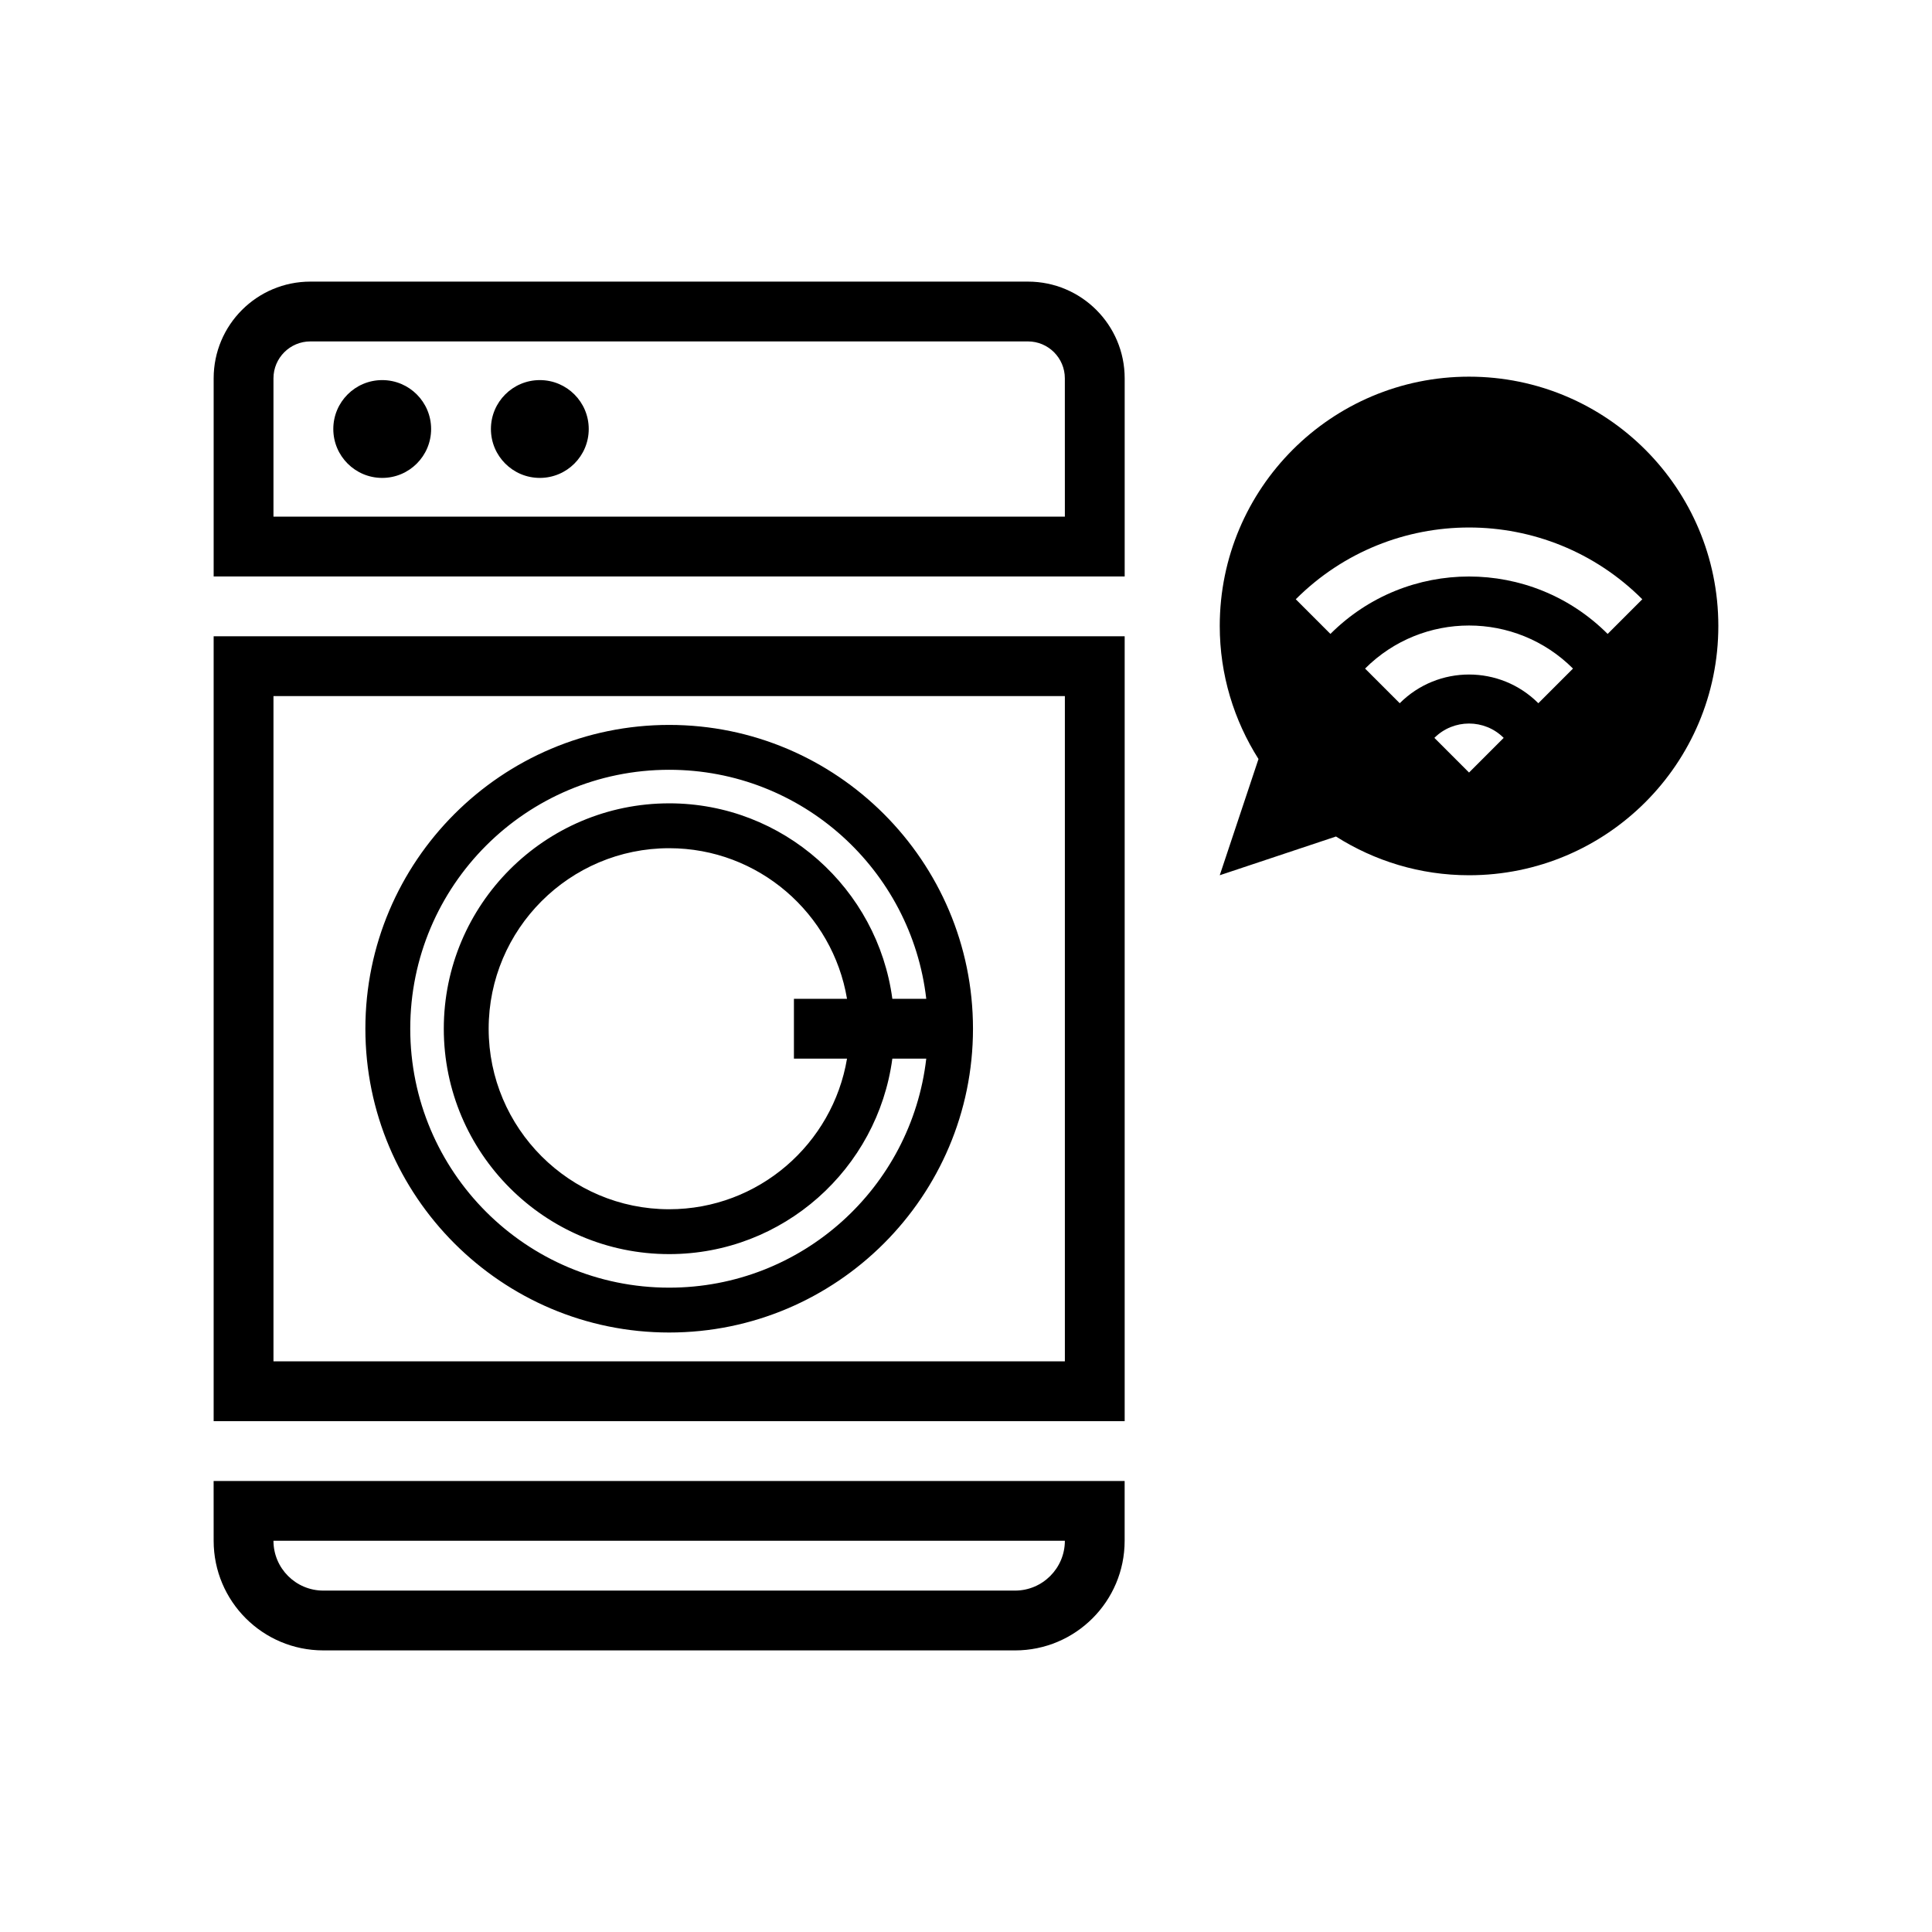
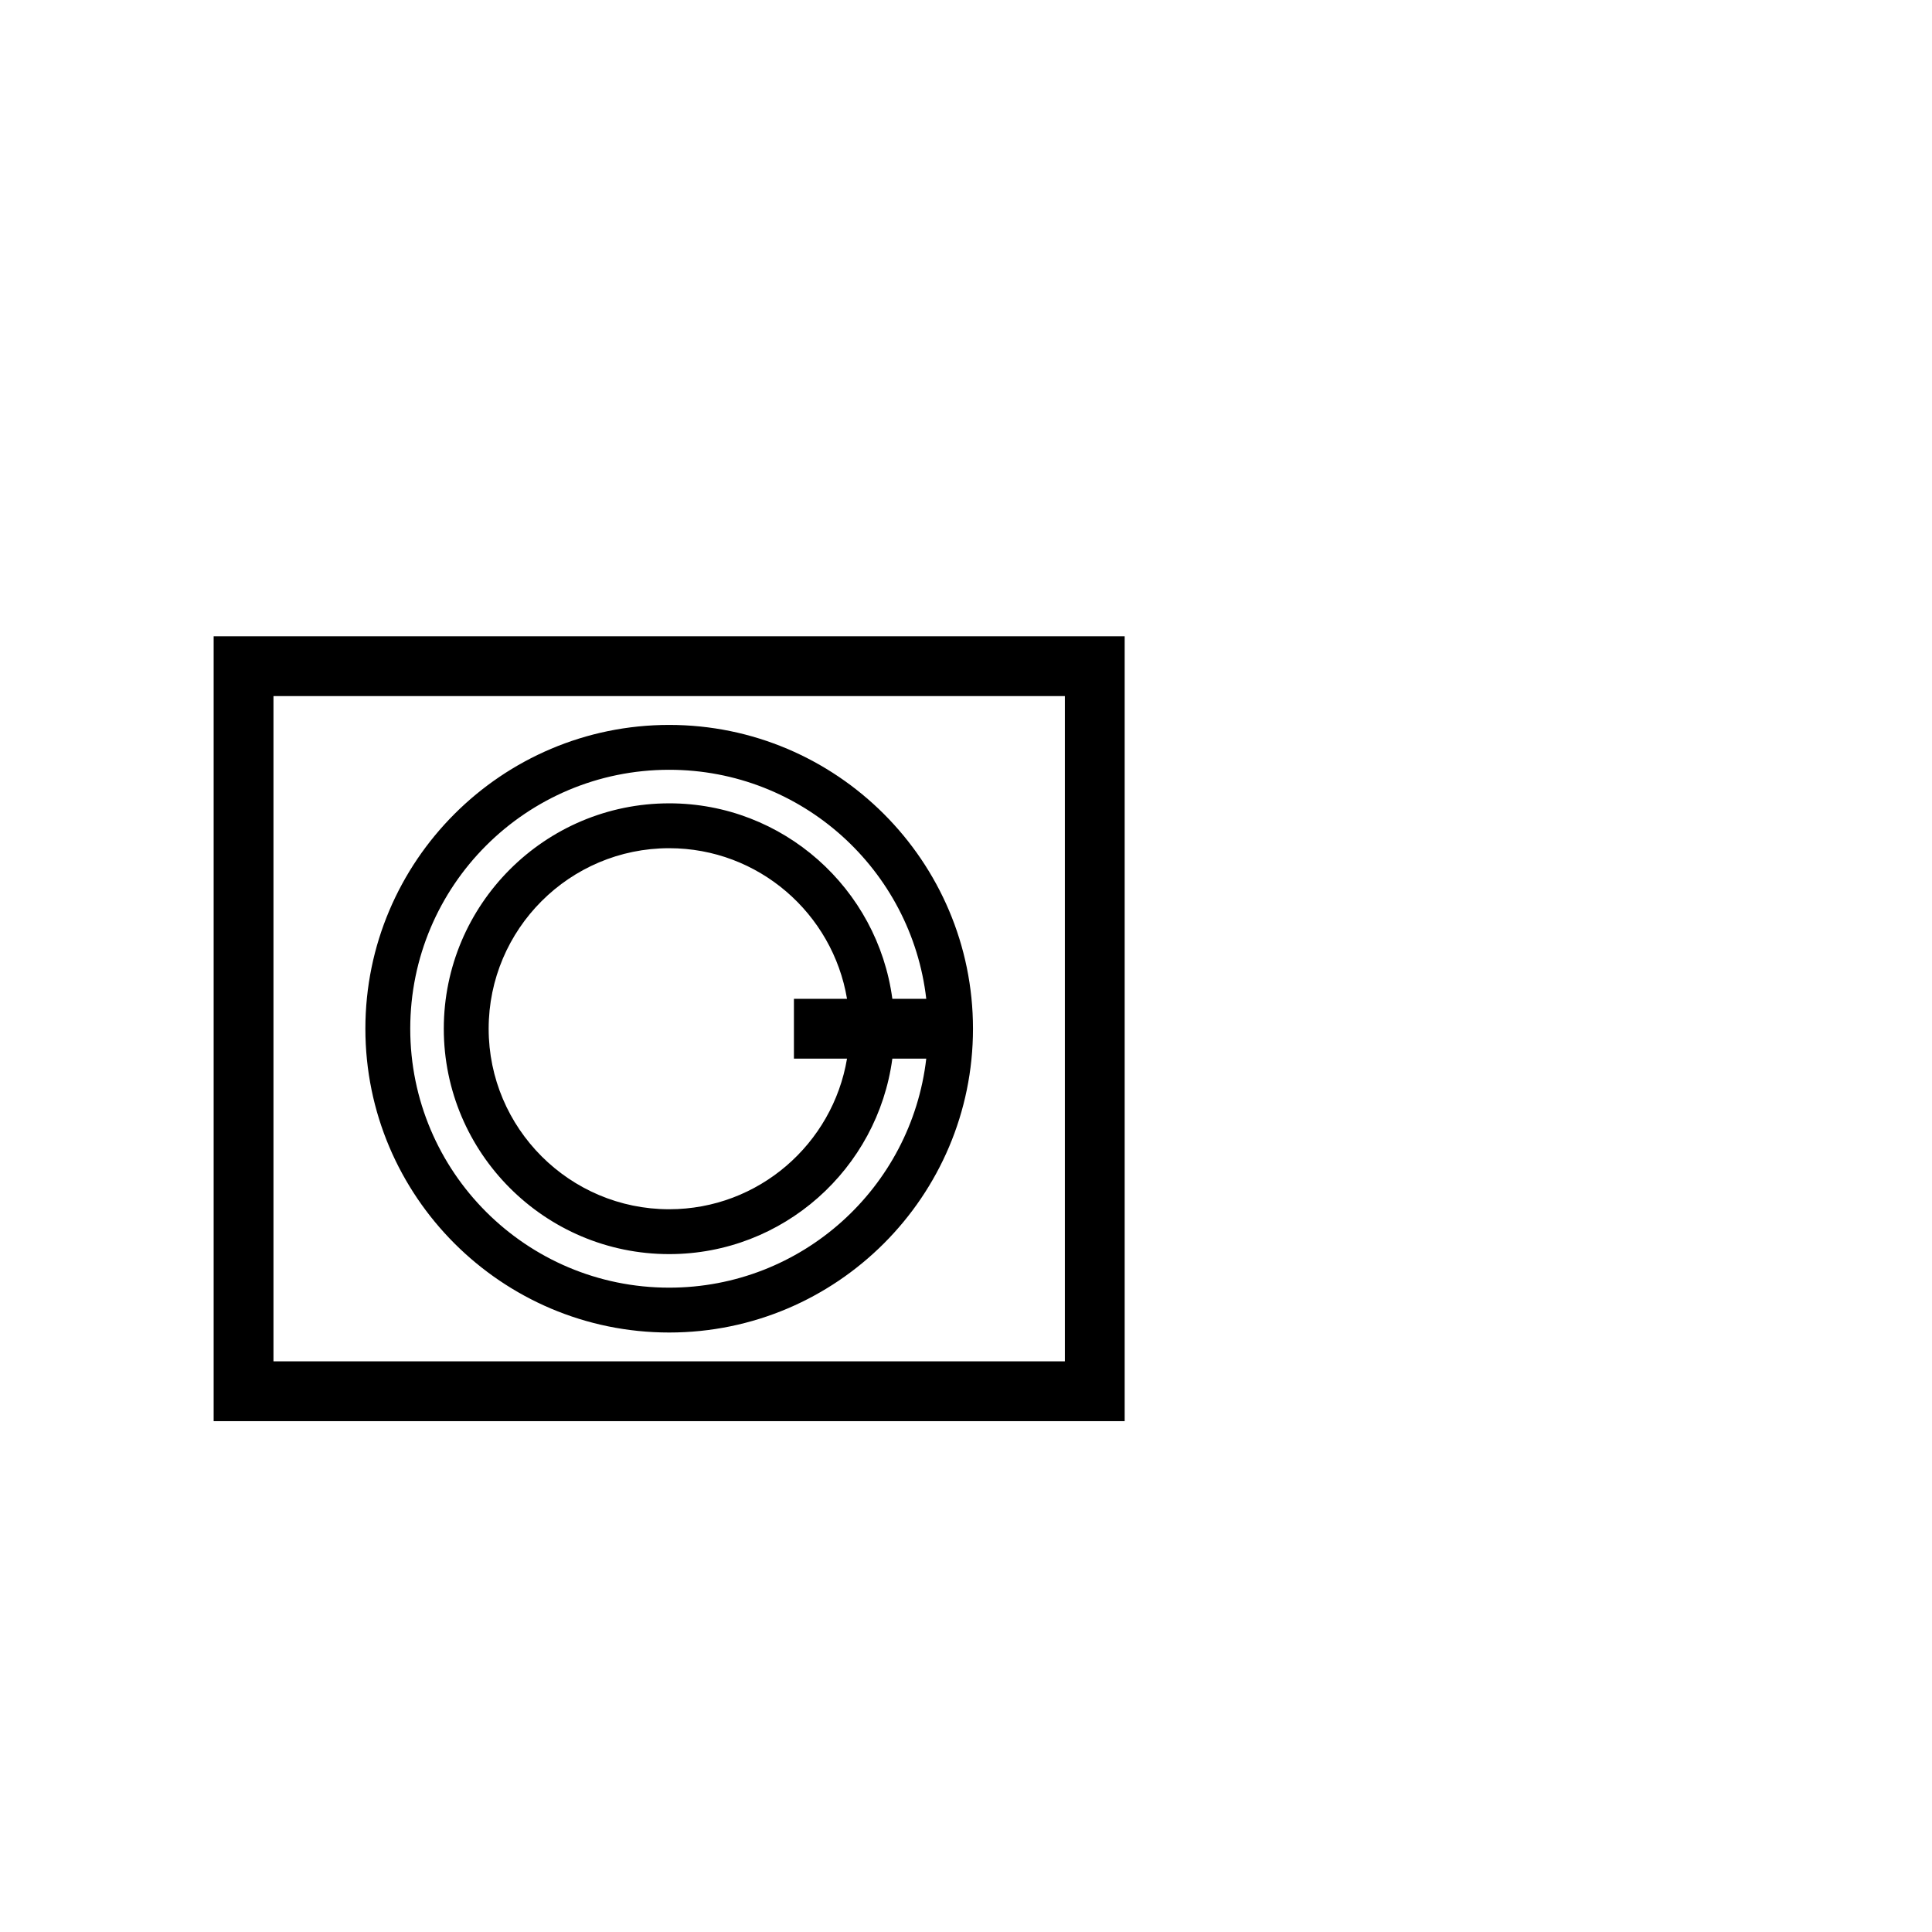
<svg xmlns="http://www.w3.org/2000/svg" fill="#000000" width="800px" height="800px" version="1.1" viewBox="144 144 512 512">
  <g>
-     <path d="m533.31 243.82c-36.488 0-66.062 29.578-66.062 66.062 0 12.98 3.797 25.051 10.266 35.266l-10.266 30.801 30.801-10.266c10.211 6.469 22.281 10.266 35.266 10.266 36.484 0 66.062-29.578 66.062-66.062-0.004-36.488-29.582-66.066-66.066-66.066zm0 104.91-9.184-9.184c5.07-5.07 13.297-5.07 18.367 0zm18.367-18.367c-10.145-10.145-26.59-10.145-36.734 0l-9.184-9.184c15.215-15.215 39.887-15.215 55.102 0zm18.367-18.367c-20.289-20.289-53.18-20.289-73.469 0l-9.184-9.184c25.359-25.359 66.477-25.359 91.836 0z" />
    <path d="m321.34 336.11c-44.395 0-80.512 36.117-80.512 80.508 0 44.395 36.117 80.512 80.512 80.512 44.395 0 80.512-36.117 80.512-80.512-0.004-44.391-36.121-80.508-80.512-80.508zm47.129 88.438c-3.793 22.613-23.453 39.914-47.129 39.914-26.379 0-47.84-21.461-47.84-47.84 0-26.379 21.461-47.84 47.84-47.84 23.676 0 43.336 17.305 47.129 39.918h-14.07v15.852zm-47.129-67.656c-32.934 0-59.73 26.793-59.73 59.73 0 32.934 26.793 59.73 59.73 59.73 30.242 0 55.242-22.609 59.141-51.805h8.988c-3.934 34.16-32.914 60.695-68.129 60.695-37.898 0-68.621-30.723-68.621-68.621 0-37.898 30.723-68.621 68.621-68.621 35.215 0 64.195 26.539 68.129 60.695h-8.988c-3.898-29.191-28.898-51.805-59.141-51.805z" />
    <path d="m200.62 520.62h241.43v-208h-241.43zm15.852-192.15h209.73v176.3h-209.73z" />
-     <path d="m416.42 218.63h-190.17c-14.156 0-25.629 11.477-25.629 25.629v52.508h241.43v-52.508c0-14.156-11.477-25.629-25.633-25.629zm9.781 62.285h-209.73v-36.66c0-5.391 4.387-9.777 9.777-9.777h190.17c5.391 0 9.777 4.387 9.777 9.777z" />
-     <path d="m200.62 552.32c0 16.043 13.008 29.051 29.051 29.051l183.32 0.004c16.043 0 29.051-13.008 29.051-29.051v-15.852h-241.43zm225.58 0c0 7.277-5.922 13.203-13.199 13.203h-183.33c-7.277 0-13.199-5.922-13.199-13.203z" />
-     <path d="m245.29 244.73c-7.156 0-12.961 5.801-12.961 12.961 0 7.156 5.801 12.961 12.961 12.961 7.156 0 12.961-5.801 12.961-12.961 0-7.156-5.801-12.961-12.961-12.961z" />
-     <path d="m287.06 244.73c-7.156 0-12.961 5.801-12.961 12.961 0 7.156 5.801 12.961 12.961 12.961 7.156 0 12.961-5.801 12.961-12.961 0-7.156-5.805-12.961-12.961-12.961z" />
  </g>
</svg>